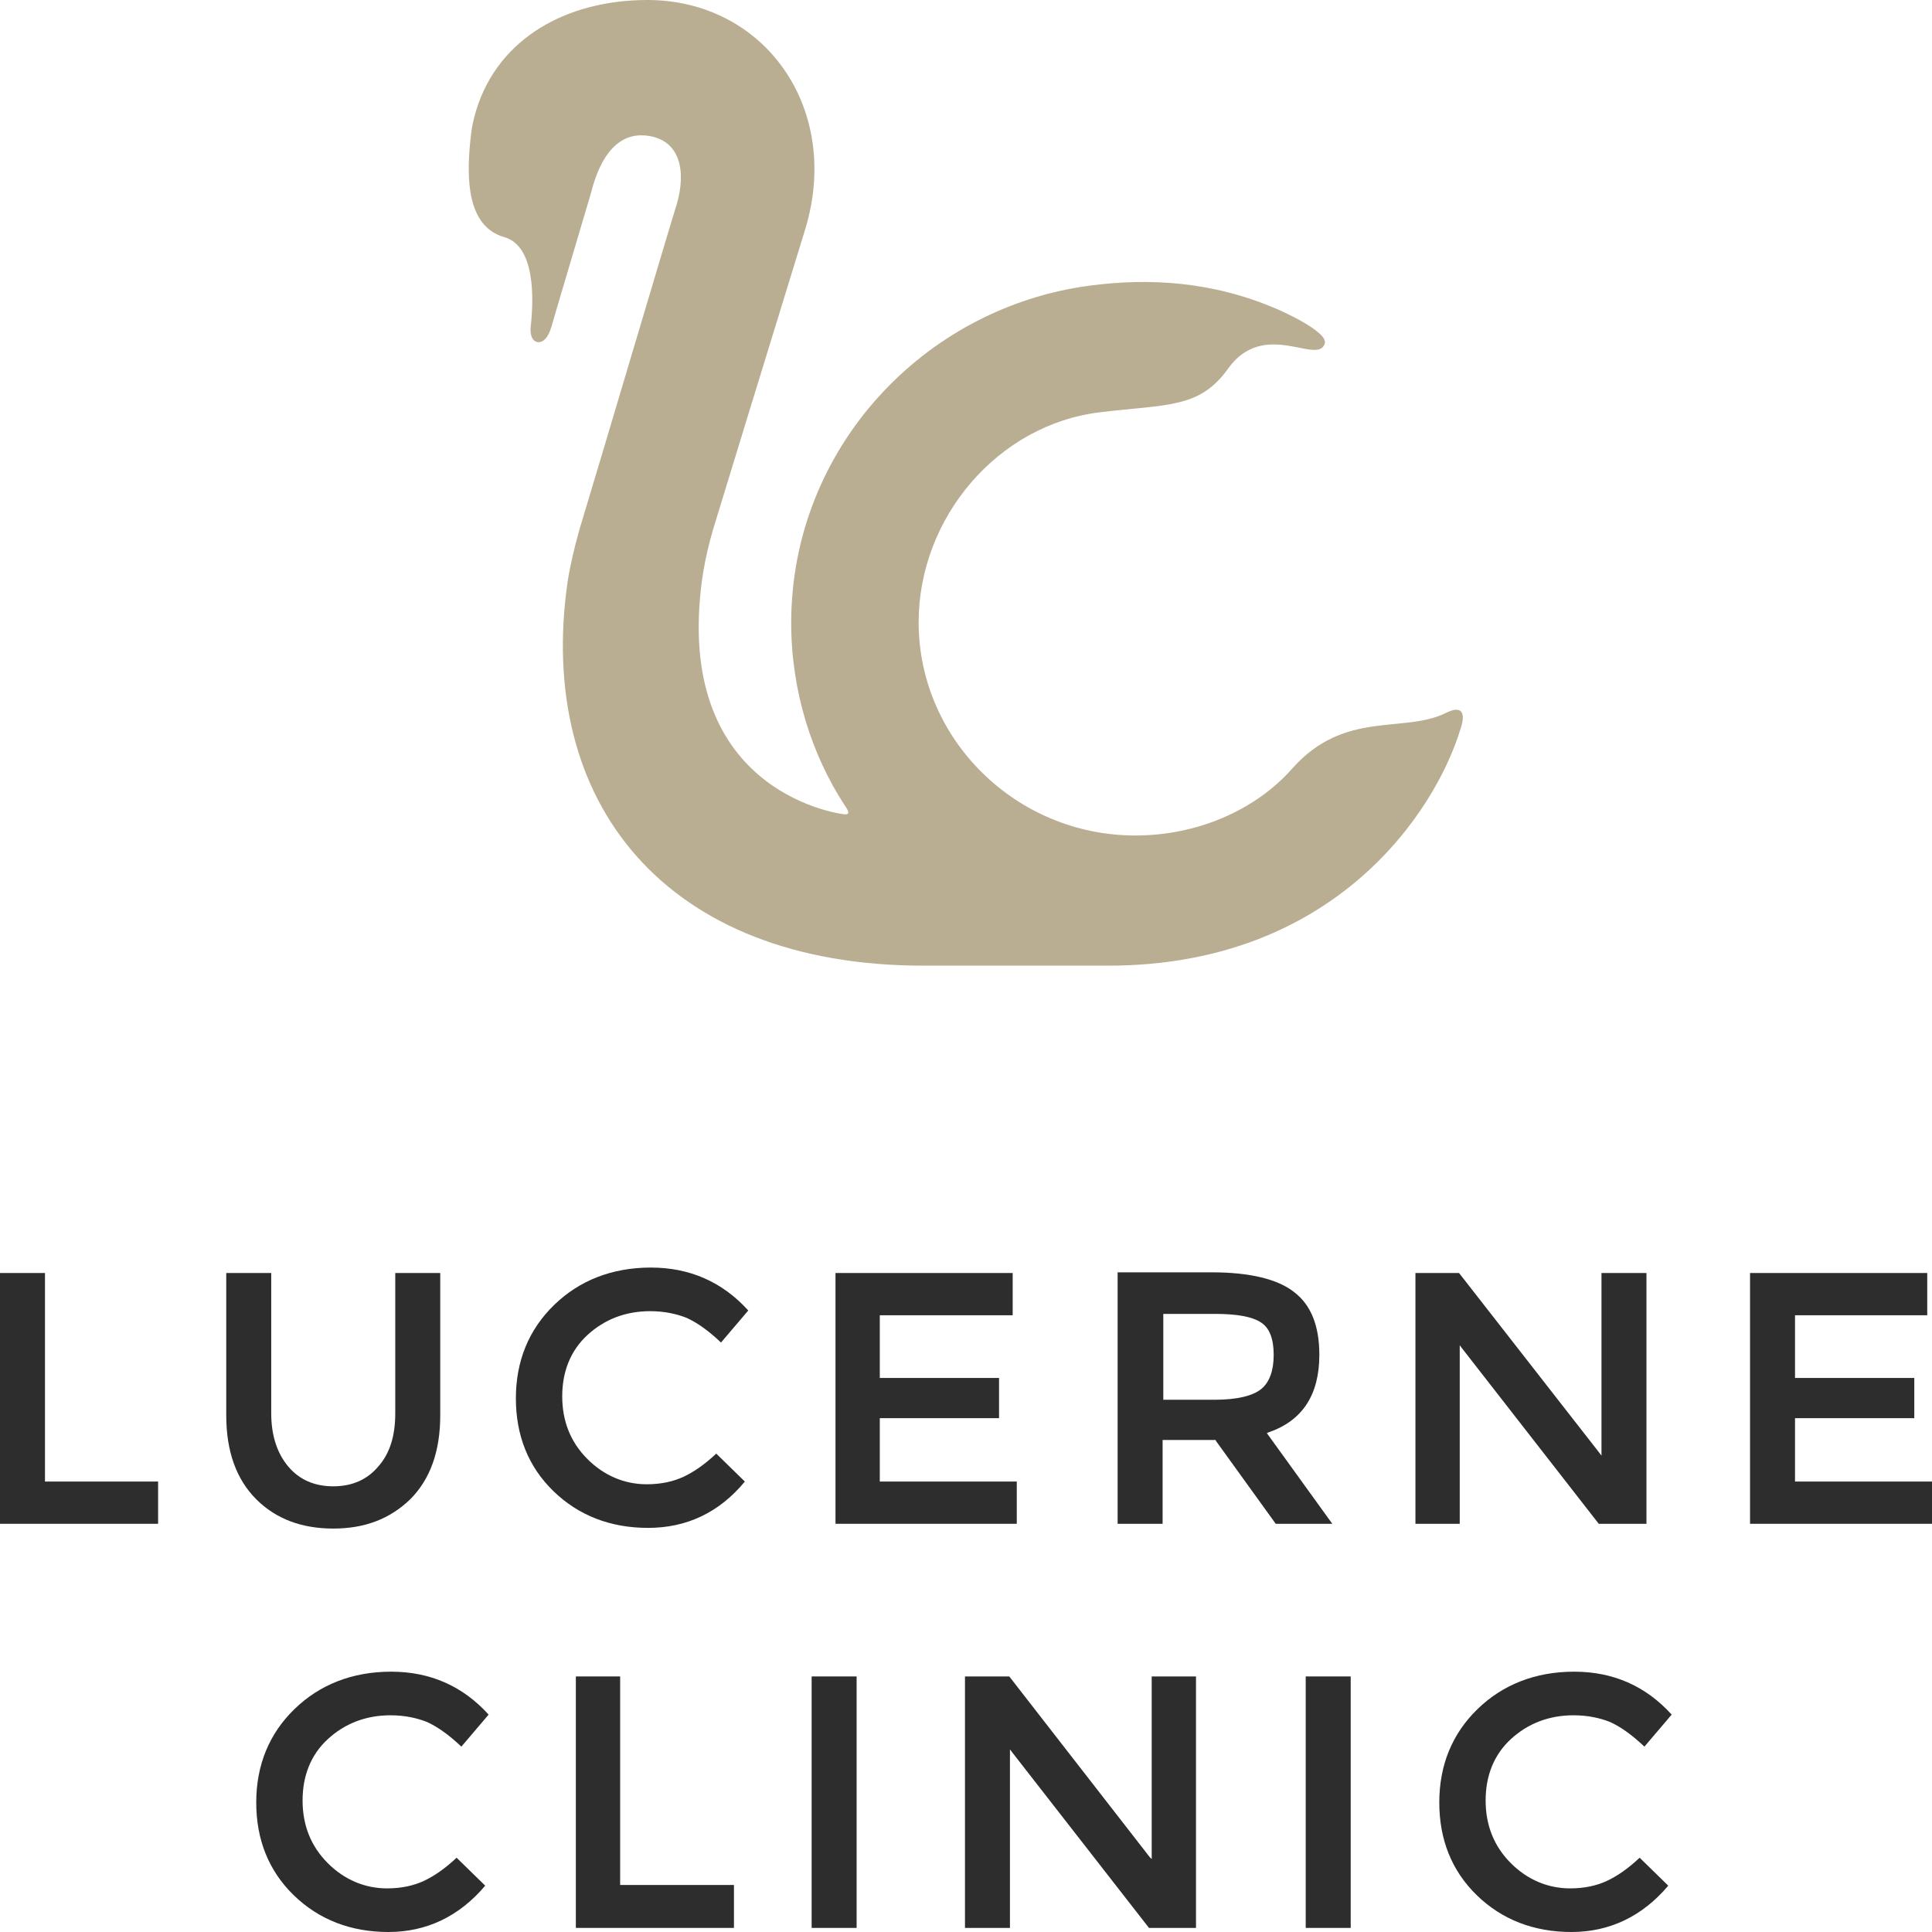
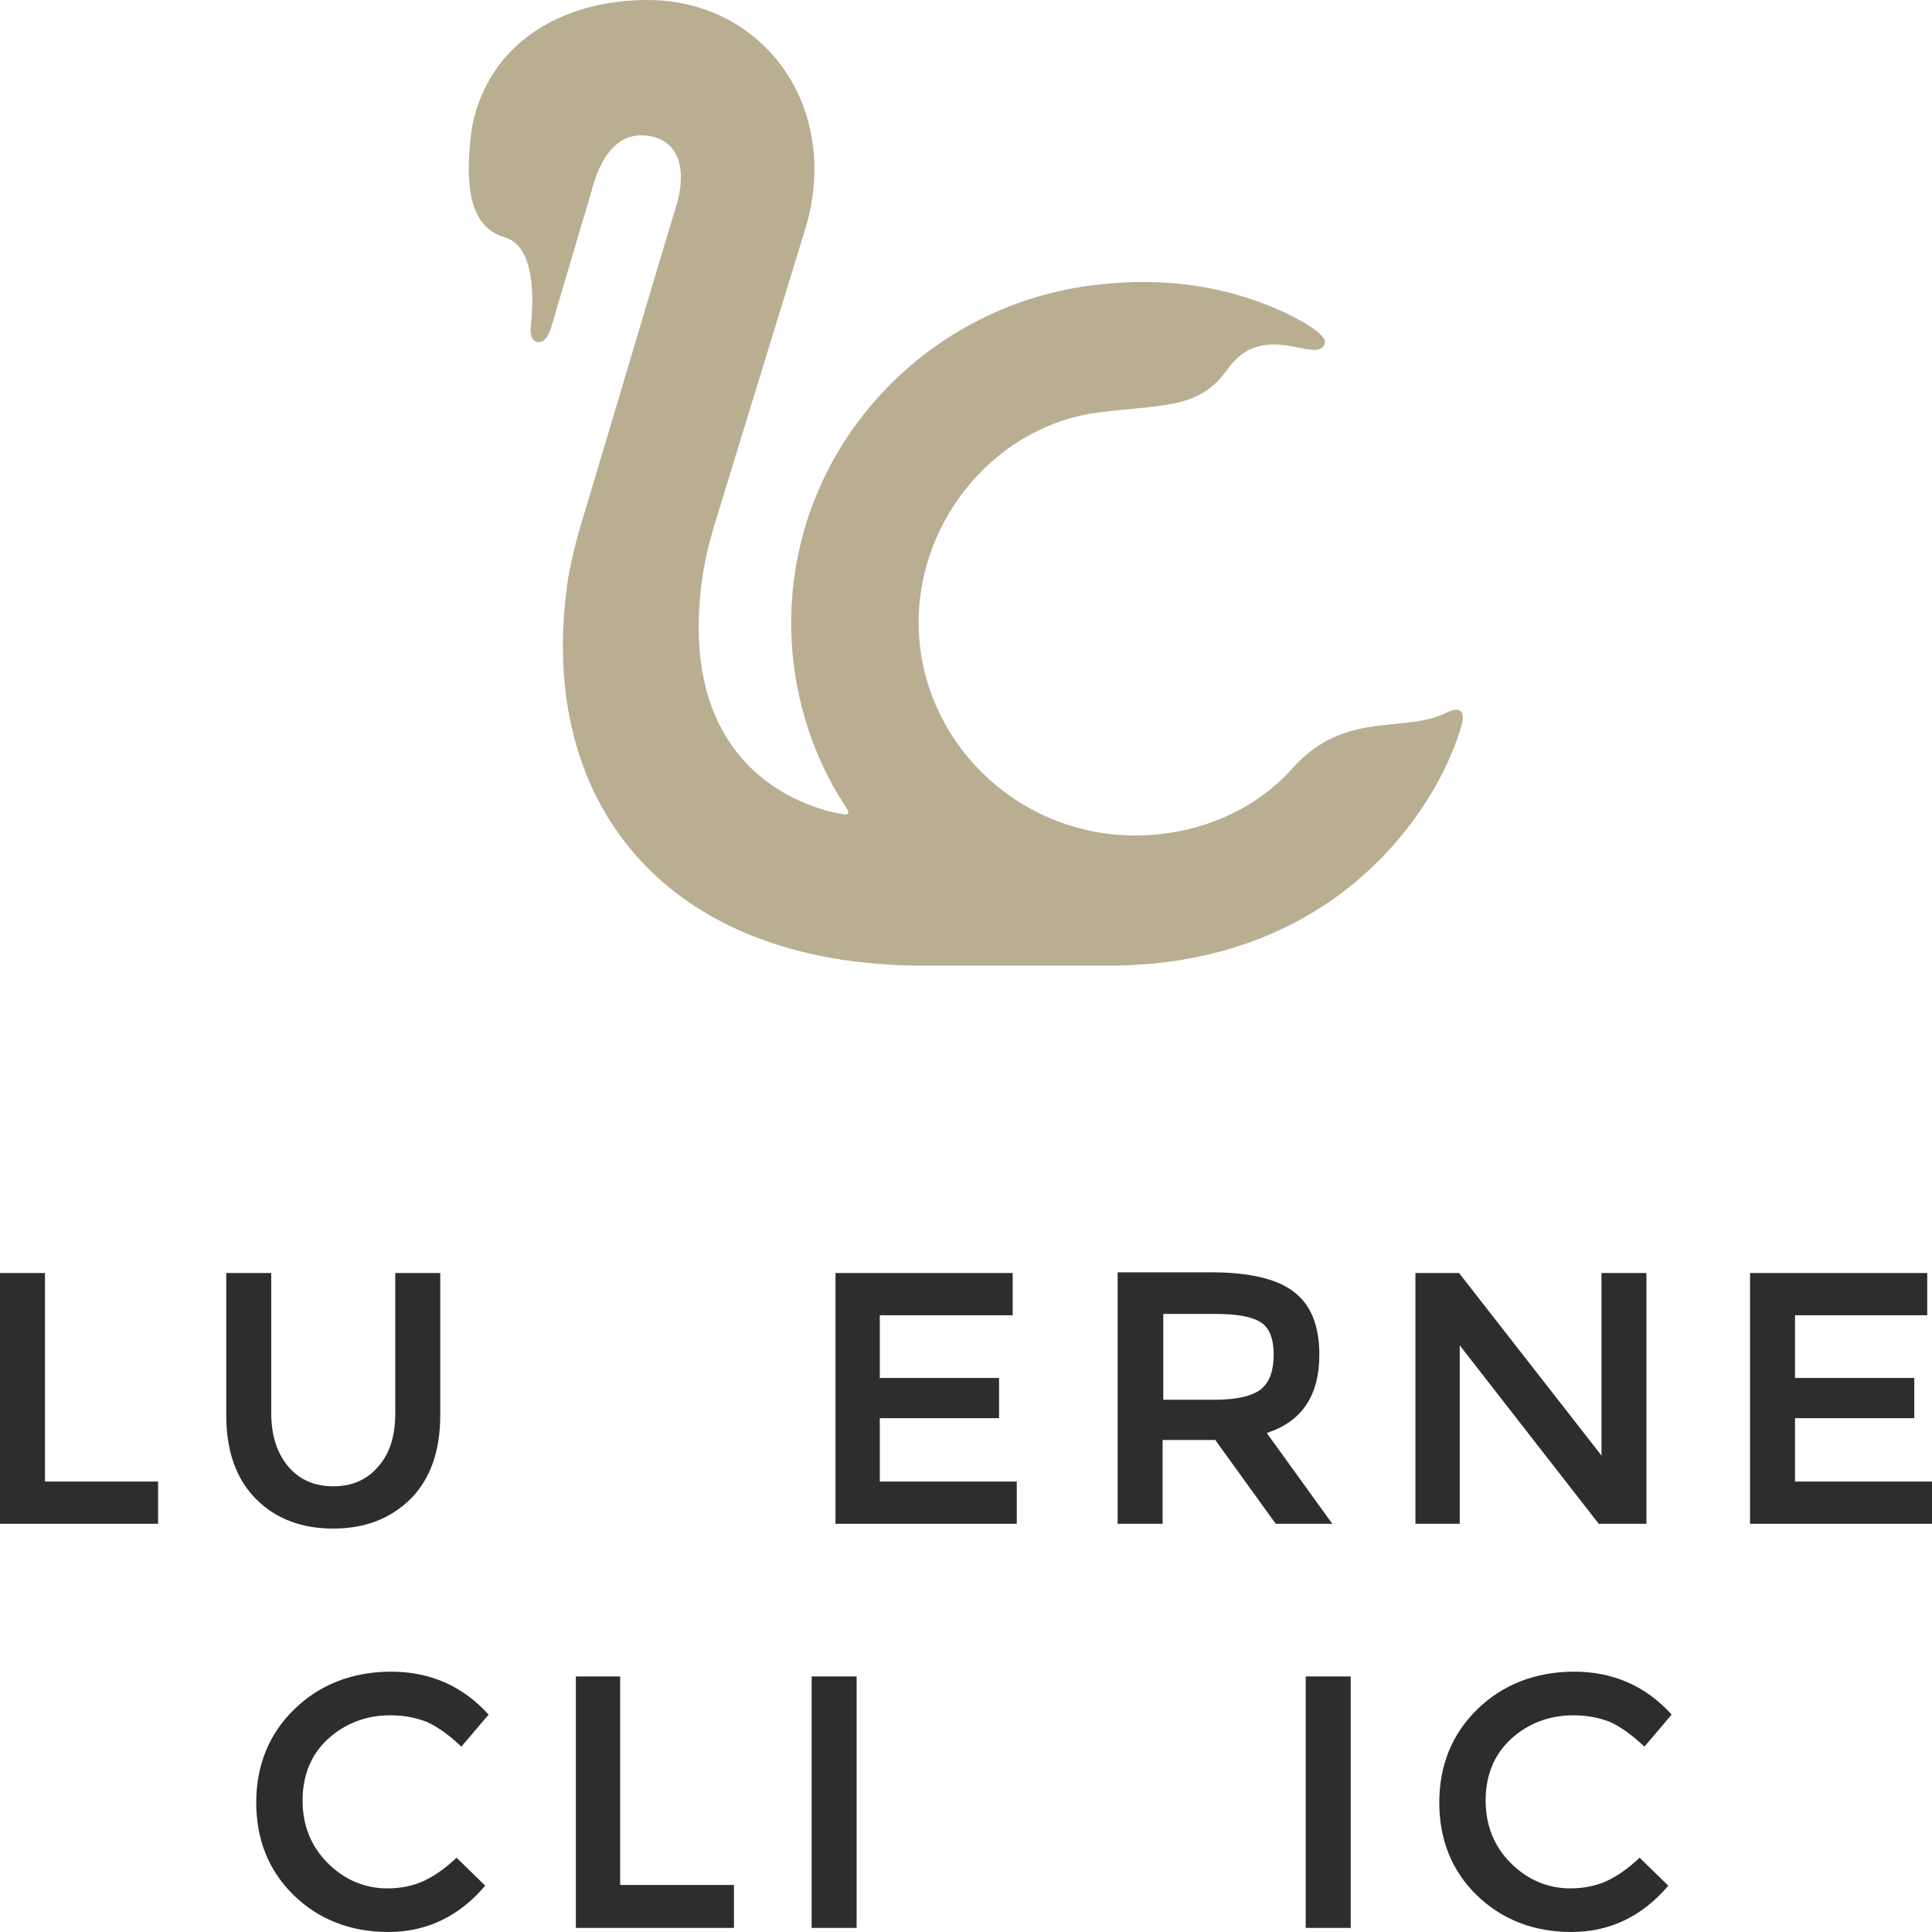
<svg xmlns="http://www.w3.org/2000/svg" version="1.1" id="Ebene_1" x="0px" y="0px" viewBox="0 0 283.5 283.5" style="enable-background:new 0 0 283.5 283.5;" xml:space="preserve">
  <style type="text/css">
	.Schlagschatten{fill:none;}
	.Abgerundete_x0020_Ecken_x0020_2_x0020_Pt_x002E_{fill:#FFFFFF;stroke:#181716;stroke-miterlimit:10;}
	.Interaktiv_x0020_X_x0020_spiegeln{fill:none;}
	.Weich_x0020_abgeflachte_x0020_Kante{fill:url(#SVGID_1_);}
	.Abenddämmerung{fill:#FFFFFF;}
	.Laub_GS{fill:#FFDC00;}
	.Pompadour_GS{fill-rule:evenodd;clip-rule:evenodd;fill:#4FADE1;}
	.st0{fill:#BAAE92;}
	.st1{fill:#2D2D2D;}
	.st2{fill:#FFFFFF;}
</style>
  <linearGradient id="SVGID_1_" gradientUnits="userSpaceOnUse" x1="455" y1="151" x2="455.707" y2="151.707">
    <stop offset="0" style="stop-color:#E5E5EA" />
    <stop offset="0.175" style="stop-color:#E1E1E6" />
    <stop offset="0.355" style="stop-color:#D5D5DA" />
    <stop offset="0.537" style="stop-color:#C0C2C5" />
    <stop offset="0.72" style="stop-color:#A4A6A8" />
    <stop offset="0.903" style="stop-color:#7F8384" />
    <stop offset="1" style="stop-color:#696D6D" />
  </linearGradient>
  <path class="st0" d="M212.2,104.6c-6.2,3.1-14.9-0.5-22.6,8.2c-5.6,6.3-14.2,9.8-23,9.8c-17.5,0-31.8-14.1-31.8-31.3  c0-15.3,11.6-29,26.6-30.8c9.8-1.2,14.6-0.5,18.8-6.4c5.3-7.4,13.2-0.4,14.2-3.7c0.5-1.8-6.9-5-6.9-5c-9.7-4.2-19-4.6-27.5-3.5  c-24.5,3.2-43.9,24-43.9,49.5c0,10,3,19.3,7.8,26.7c0.7,1,0.8,1.4,0.1,1.4c-0.4,0-23.7-2.8-21.3-31.5c0.3-3.9,1.1-7.7,2.3-11.5  c0,0,7.8-25.5,13.2-43C123.5,15.8,112.1,0,95,0C83.3,0,73.2,5.5,69.9,16.1c-0.5,1.7-0.7,2.6-0.9,4.7c-0.5,5.1-0.6,12.4,5,14  c4.6,1.3,4.3,9.2,3.9,12.9c-0.2,1.4,0.2,2.4,1,2.5c0.7,0.1,1.5-0.5,2-2.2c0.5-1.8,5.1-17.2,5.8-19.6c0.5-1.9,2.3-9.2,8.2-8.5  c5,0.6,5.8,5.3,4.4,10.1C98.6,32.1,88.3,66.9,85,77.8c-0.7,2.5-1.3,5-1.7,7.5c-4.7,32.4,14.3,56.4,52.2,56.4h27.1  c33.4,0,48.1-22.8,51.7-34.7C215.1,104.7,214.6,103.4,212.2,104.6" />
  <g>
    <g>
      <polygon class="st1" points="84.5,282.9 107.7,282.9 107.7,276.6 91,276.6 91,246 84.5,246   " />
      <rect x="119.1" y="246" class="st1" width="6.6" height="36.9" />
-       <polygon class="st1" points="168.6,282.9 175.5,282.9 175.5,246 169,246 169,272.8 168.7,272.5 148.1,246 141.6,246 141.6,282.9     148.2,282.9 148.2,256.7 148.5,257.1   " />
      <rect x="191.6" y="246" class="st1" width="6.6" height="36.9" />
    </g>
    <g>
      <polygon class="st1" points="0,223.6 23.2,223.6 23.2,217.4 6.6,217.4 6.6,186.8 0,186.8   " />
      <polygon class="st1" points="122.6,223.6 149.2,223.6 149.2,217.4 129.1,217.4 129.1,208.1 146.6,208.1 146.6,202.2 129.1,202.2     129.1,193 148.6,193 148.6,186.8 122.6,186.8   " />
      <path class="st1" d="M178.2,205.4h-7.5v-12.6h7.6c3.2,0,5.5,0.4,6.8,1.3c1.2,0.8,1.8,2.4,1.8,4.7c0,2.3-0.6,4-1.8,5    C183.9,204.8,181.6,205.4,178.2,205.4 M187.2,223.6h8.3l-9.6-13.3l0.2-0.1c5-1.7,7.5-5.5,7.5-11.4c0-4.2-1.2-7.3-3.7-9.2    c-2.4-1.9-6.5-2.9-12.1-2.9h-13.8v36.9h6.6v-12.3h7.8l0,0.1L187.2,223.6z" />
      <polygon class="st1" points="234.6,223.6 241.6,223.6 241.6,186.8 235,186.8 235,213.6 234.7,213.2 214.1,186.8 207.7,186.8     207.7,223.6 214.2,223.6 214.2,197.4 214.5,197.8   " />
      <polygon class="st1" points="256.8,223.6 283.5,223.6 283.5,217.4 263.4,217.4 263.4,208.1 280.9,208.1 280.9,202.2 263.4,202.2     263.4,193 282.8,193 282.8,186.8 256.8,186.8   " />
      <path class="st1" d="M33.2,186.8v20.9c0,5.3,1.5,9.4,4.4,12.3c2.9,2.9,6.7,4.3,11.3,4.3s8.3-1.4,11.3-4.3c2.9-2.9,4.4-7,4.4-12.3    v-20.9H58v20.6c0,3.3-0.8,5.9-2.5,7.8c-1.6,1.9-3.8,2.9-6.6,2.9c-2.8,0-5-1-6.6-2.9c-1.6-1.9-2.5-4.5-2.5-7.8v-20.6H33.2z" />
    </g>
-     <path class="st1" d="M95.1,224.2c-5.5,0-10.2-1.8-13.9-5.4c-3.7-3.6-5.5-8.2-5.5-13.6c0-5.5,1.9-10.1,5.6-13.7   c3.7-3.6,8.5-5.5,14.2-5.5c5.7,0,10.5,2.1,14.3,6.3l-4,4.7c-1.9-1.8-3.5-2.9-5-3.6c-1.5-0.6-3.3-1-5.4-1c-3.6,0-6.7,1.2-9.2,3.5   c-2.5,2.3-3.7,5.4-3.7,9c0,3.6,1.2,6.7,3.7,9.2c2.4,2.4,5.4,3.7,8.7,3.7c2.1,0,3.9-0.4,5.4-1.1c1.5-0.7,3.1-1.8,4.8-3.4l4.2,4.1   C105.5,222,100.7,224.2,95.1,224.2z" />
    <path class="st1" d="M57,283.5c-5.5,0-10.2-1.8-13.9-5.4c-3.7-3.6-5.5-8.2-5.5-13.6c0-5.5,1.9-10.1,5.6-13.7   c3.7-3.6,8.5-5.5,14.2-5.5c5.7,0,10.5,2.1,14.3,6.3l-4,4.7c-1.9-1.8-3.5-2.9-5-3.6c-1.5-0.6-3.3-1-5.4-1c-3.6,0-6.7,1.2-9.2,3.5   c-2.5,2.3-3.7,5.4-3.7,9c0,3.6,1.2,6.7,3.7,9.2c2.4,2.4,5.4,3.7,8.7,3.7c2.1,0,3.9-0.4,5.4-1.1c1.5-0.7,3.1-1.8,4.8-3.4l4.2,4.1   C67.4,281.2,62.6,283.5,57,283.5z" />
    <path class="st1" d="M230.6,283.5c-5.5,0-10.2-1.8-13.9-5.4c-3.7-3.6-5.5-8.2-5.5-13.6c0-5.5,1.9-10.1,5.6-13.7   c3.7-3.6,8.5-5.5,14.2-5.5c5.7,0,10.5,2.1,14.3,6.3l-4,4.7c-1.9-1.8-3.5-2.9-5-3.6c-1.5-0.6-3.3-1-5.4-1c-3.6,0-6.7,1.2-9.2,3.5   c-2.5,2.3-3.7,5.4-3.7,9c0,3.6,1.2,6.7,3.7,9.2c2.4,2.4,5.4,3.7,8.7,3.7c2.1,0,3.9-0.4,5.4-1.1c1.5-0.7,3.1-1.8,4.8-3.4l4.2,4.1   C241,281.2,236.2,283.5,230.6,283.5z" />
  </g>
</svg>